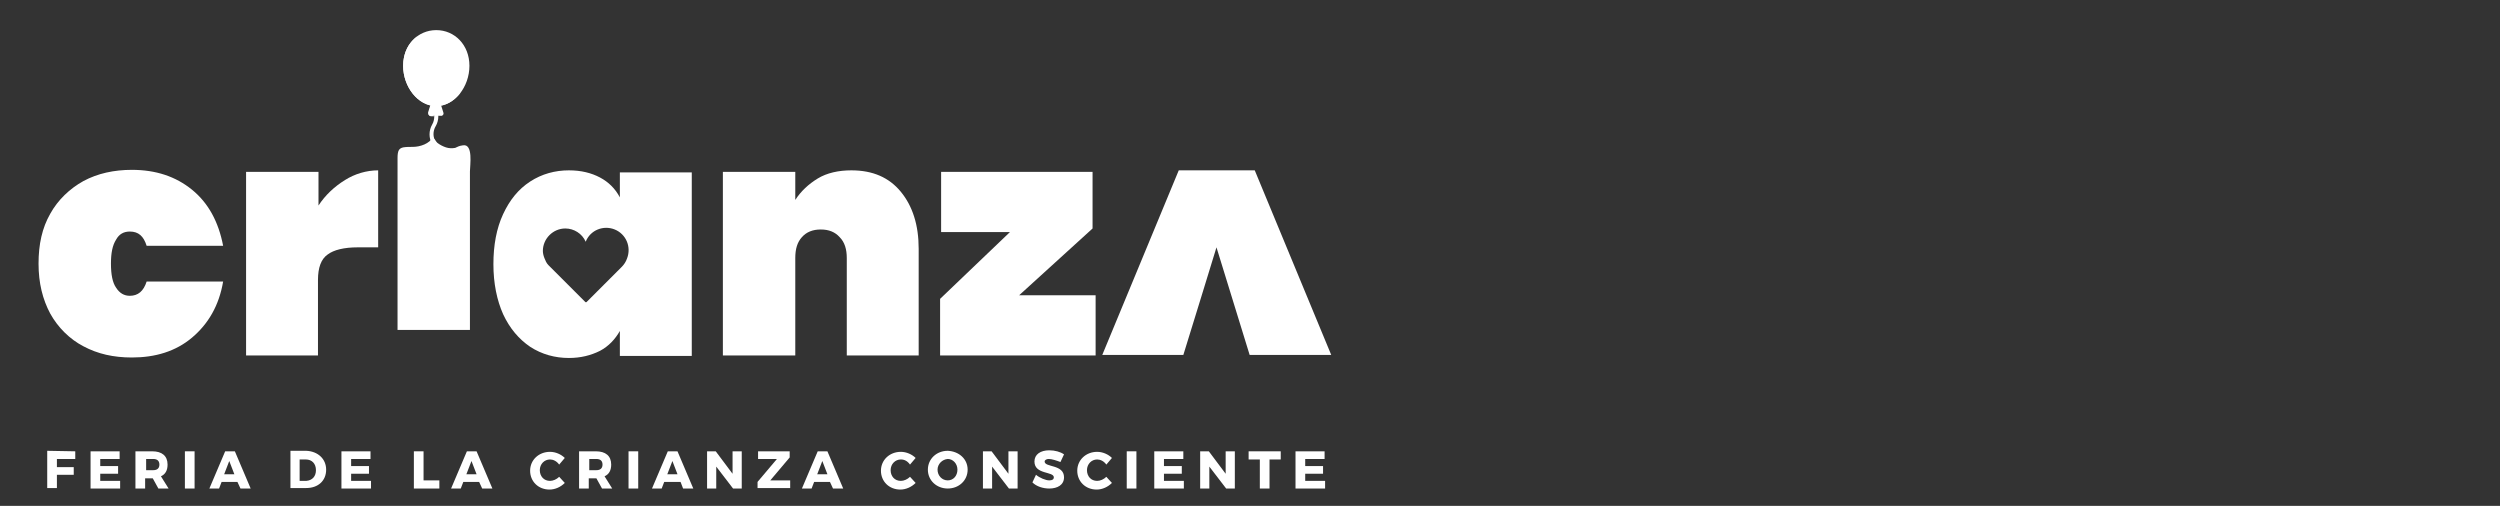
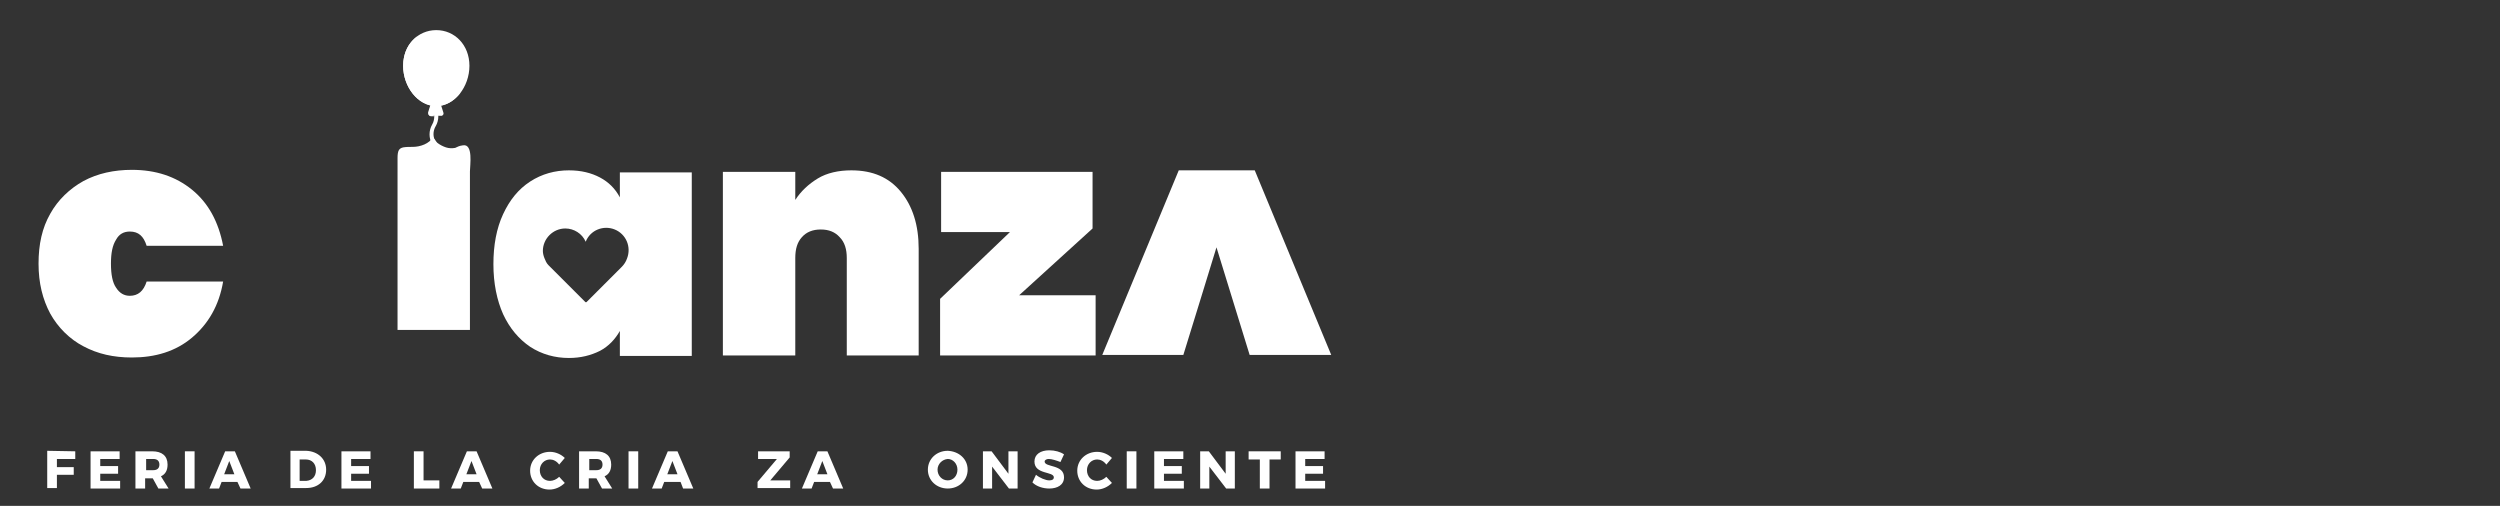
<svg xmlns="http://www.w3.org/2000/svg" version="1.1" id="Layer_1" x="0px" y="0px" width="257px" height="52px" viewBox="0 0 257 52" enable-background="new 0 0 257 52" xml:space="preserve">
  <rect x="0" y="0" width="257" height="52" fill="#333333" stroke="none" />
  <g id="Capa_2_1_">
    <g id="Layer_1_1_">
      <g enable-background="new    ">
        <path fill="#FFFFFF" d="M7.737,46.395v0.787H5.85v0.838h1.73v0.787H5.85v1.363H4.854v-3.828L7.737,46.395L7.737,46.395z" />
        <path fill="#FFFFFF" d="M12.298,46.395v0.787h-1.993v0.733h1.835v0.787h-1.835v0.732h2.045v0.786H9.31v-3.826H12.298     L12.298,46.395z" />
        <path fill="#FFFFFF" d="M16.281,50.221l-0.576-1.048h-0.052h-0.734v1.048h-0.996v-3.826h1.73c0.996,0,1.572,0.472,1.572,1.363     c0,0.576-0.209,0.995-0.681,1.205l0.786,1.258H16.281z M15.023,48.334h0.734c0.419,0,0.629-0.209,0.629-0.576     s-0.21-0.576-0.629-0.576h-0.734V48.334z" />
        <path fill="#FFFFFF" d="M20.003,46.395v3.826h-0.996v-3.826H20.003z" />
        <path fill="#FFFFFF" d="M24.407,49.54h-1.625l-0.262,0.681h-0.997l1.625-3.826h0.996l1.625,3.826h-1.048L24.407,49.54z      M24.092,48.753l-0.524-1.362l-0.524,1.362H24.092z" />
        <path fill="#FFFFFF" d="M33.528,48.282c0,1.152-0.839,1.888-2.045,1.888h-1.625v-3.828h1.625     C32.689,46.395,33.528,47.182,33.528,48.282z M32.479,48.334c0-0.682-0.42-1.101-1.048-1.101h-0.629v2.201h0.682     C32.113,49.383,32.479,48.963,32.479,48.334z" />
        <path fill="#FFFFFF" d="M38.089,46.395v0.787h-1.993v0.733h1.835v0.787h-1.835v0.732h2.044v0.786H35.1v-3.826H38.089     L38.089,46.395z" />
      </g>
      <g enable-background="new    ">
        <path fill="#FFFFFF" d="M43.541,46.395v2.988h1.625v0.838h-2.62v-3.826H43.541z" />
      </g>
      <g enable-background="new    ">
        <path fill="#FFFFFF" d="M49.254,49.54h-1.625l-0.262,0.681h-0.996l1.625-3.826h0.996l1.626,3.826h-1.049L49.254,49.54z      M48.992,48.753l-0.524-1.362l-0.524,1.362H48.992z" />
        <path fill="#FFFFFF" d="M56.541,47.233c-0.577,0-1.048,0.472-1.048,1.101s0.42,1.101,1.048,1.101     c0.314,0,0.682-0.157,0.943-0.419l0.577,0.629c-0.419,0.42-0.995,0.682-1.572,0.682c-1.153,0-1.992-0.838-1.992-1.939     s0.89-1.939,2.044-1.939c0.576,0,1.153,0.262,1.52,0.629l-0.577,0.682C57.222,47.391,56.854,47.233,56.541,47.233z" />
        <path fill="#FFFFFF" d="M61.888,50.221l-0.577-1.048h-0.052h-0.734v1.048h-0.996v-3.826h1.729c0.996,0,1.573,0.472,1.573,1.363     c0,0.576-0.21,0.995-0.682,1.205l0.786,1.258H61.888z M60.577,48.334h0.733c0.42,0,0.629-0.209,0.629-0.576     s-0.209-0.576-0.629-0.576h-0.733V48.334z" />
        <path fill="#FFFFFF" d="M65.609,46.395v3.826h-0.996v-3.826H65.609z" />
        <path fill="#FFFFFF" d="M69.961,49.54h-1.679l-0.262,0.681h-0.996l1.625-3.826h0.996l1.625,3.826h-1.048L69.961,49.54z      M69.646,48.753l-0.524-1.362l-0.524,1.362H69.646z" />
-         <path fill="#FFFFFF" d="M73.578,46.395l1.729,2.308v-2.308h0.944v3.826h-0.892l-1.729-2.254v2.254h-0.943v-3.826H73.578z" />
        <path fill="#FFFFFF" d="M81.179,46.395v0.629l-1.993,2.359h2.045v0.787h-3.355v-0.63l1.992-2.358h-1.939v-0.787H81.179z" />
        <path fill="#FFFFFF" d="M85.319,49.54h-1.625l-0.262,0.681h-0.996l1.625-3.826h0.996l1.624,3.826h-1.048L85.319,49.54z      M85.058,48.753l-0.524-1.362l-0.525,1.362H85.058z" />
      </g>
      <g enable-background="new    ">
-         <path fill="#FFFFFF" d="M92.605,47.233c-0.576,0-1.048,0.472-1.048,1.101s0.419,1.101,1.048,1.101     c0.315,0,0.682-0.157,0.944-0.419l0.577,0.629c-0.419,0.42-0.997,0.682-1.573,0.682c-1.153,0-1.992-0.838-1.992-1.939     s0.892-1.939,2.044-1.939c0.577,0,1.153,0.262,1.521,0.629l-0.577,0.682C93.287,47.391,92.973,47.233,92.605,47.233z" />
-       </g>
+         </g>
      <g enable-background="new    ">
        <path fill="#FFFFFF" d="M99.473,48.282c0,1.101-0.891,1.938-2.044,1.938c-1.153,0-2.044-0.838-2.044-1.938s0.891-1.94,2.044-1.94     C98.582,46.395,99.473,47.182,99.473,48.282z M96.38,48.282c0,0.628,0.472,1.101,1.049,1.101c0.577,0,0.996-0.473,0.996-1.101     c0-0.63-0.472-1.101-0.996-1.101C96.852,47.233,96.38,47.705,96.38,48.282z" />
        <path fill="#FFFFFF" d="M101.938,46.395l1.729,2.308v-2.308h0.943v3.826h-0.891l-1.73-2.254v2.254h-0.943v-3.826H101.938z" />
        <path fill="#FFFFFF" d="M107.808,47.182c-0.209,0-0.419,0.104-0.419,0.262c0,0.628,1.993,0.262,1.993,1.625     c0,0.786-0.682,1.152-1.52,1.152c-0.63,0-1.311-0.209-1.73-0.629l0.367-0.785c0.367,0.314,0.996,0.576,1.363,0.576     c0.314,0,0.471-0.105,0.471-0.314c0-0.629-1.992-0.262-1.992-1.625c0-0.734,0.629-1.153,1.52-1.153     c0.577,0,1.154,0.157,1.521,0.419l-0.367,0.786C108.594,47.339,108.122,47.182,107.808,47.182z" />
        <path fill="#FFFFFF" d="M112.788,47.233c-0.577,0-1.048,0.472-1.048,1.101s0.419,1.101,1.048,1.101     c0.314,0,0.682-0.157,0.943-0.419l0.576,0.629c-0.418,0.42-0.996,0.682-1.572,0.682c-1.153,0-1.992-0.838-1.992-1.939     s0.892-1.939,2.045-1.939c0.576,0,1.153,0.262,1.52,0.629l-0.576,0.682C113.47,47.391,113.102,47.233,112.788,47.233z" />
        <path fill="#FFFFFF" d="M116.824,46.395v3.826h-0.996v-3.826H116.824z" />
        <path fill="#FFFFFF" d="M121.646,46.395v0.787h-1.991v0.733h1.834v0.787h-1.834v0.732h2.045v0.786h-3.042v-3.826H121.646     L121.646,46.395z" />
        <path fill="#FFFFFF" d="M124.268,46.395l1.73,2.308v-2.308h0.943v3.826h-0.892l-1.729-2.254v2.254h-0.943v-3.826H124.268z" />
        <path fill="#FFFFFF" d="M131.659,46.395v0.839h-1.153v2.987h-0.996v-2.987h-1.153v-0.839H131.659z" />
        <path fill="#FFFFFF" d="M136.168,46.395v0.787h-1.992v0.733h1.834v0.787h-1.834v0.732h2.044v0.786h-3.041v-3.826H136.168     L136.168,46.395z" />
      </g>
      <path fill="#FFFFFF" d="M5.168,21.967c0.786-1.415,1.992-2.568,3.407-3.355c1.467-0.786,3.145-1.152,4.98-1.152    c2.463,0,4.508,0.681,6.186,2.044c1.678,1.363,2.726,3.303,3.197,5.766h-7.863c-0.314-0.996-0.838-1.467-1.73-1.467    c-0.628,0-1.101,0.262-1.415,0.839c-0.367,0.576-0.524,1.362-0.524,2.463s0.158,1.939,0.524,2.464    c0.367,0.576,0.839,0.839,1.415,0.839c0.839,0,1.416-0.473,1.73-1.468h7.863c-0.418,2.464-1.52,4.351-3.197,5.767    c-1.677,1.415-3.774,2.044-6.186,2.044c-1.887,0-3.513-0.367-4.98-1.153c-1.416-0.734-2.621-1.939-3.407-3.354    c-0.786-1.468-1.206-3.146-1.206-5.138S4.329,23.435,5.168,21.967z" />
-       <path fill="#FFFFFF" d="M35.468,18.507c0.996-0.629,2.201-0.996,3.407-0.996v7.916h-2.097c-1.415,0-2.464,0.262-3.093,0.734    c-0.682,0.473-0.997,1.362-0.997,2.621v7.758h-7.391V17.668h7.444v3.46C33.423,20.079,34.366,19.188,35.468,18.507z" />
      <path fill="#FFFFFF" d="M92.605,19.713c1.206,1.468,1.835,3.407,1.835,5.871v10.955h-7.391V26.527c0-0.891-0.21-1.625-0.734-2.149    c-0.472-0.524-1.101-0.786-1.939-0.786s-1.469,0.262-1.939,0.786c-0.472,0.524-0.682,1.206-0.682,2.149v10.012h-7.443V17.668    h7.443v2.884c0.576-0.891,1.363-1.625,2.307-2.202c0.944-0.576,2.149-0.839,3.459-0.839C89.723,17.511,91.4,18.245,92.605,19.713z    " />
      <path fill="#FFFFFF" d="M104.767,30.354h7.863v6.186H96.642v-5.818l7.182-6.867h-7.077v-6.186h15.568v5.819L104.767,30.354z" />
      <path fill="#FFFFFF" d="M125.054,25.426c0,0-3.04,9.908-3.407,11.061h-8.334l7.863-18.977h7.812l7.862,18.977h-8.387    L125.054,25.426z" />
      <path fill="#FFFFFF" d="M63.722,17.72v2.569c-0.472-0.891-1.152-1.572-2.044-2.044c-0.891-0.471-1.939-0.734-3.198-0.734    c-1.415,0-2.778,0.367-3.983,1.153s-2.097,1.888-2.779,3.354c-0.682,1.468-0.996,3.198-0.996,5.138    c0,1.992,0.366,3.723,0.996,5.138c0.682,1.468,1.625,2.567,2.779,3.354c1.206,0.786,2.569,1.152,3.983,1.152    c1.206,0,2.254-0.262,3.198-0.733c0.892-0.472,1.572-1.206,2.044-2.044v2.569h7.392V17.72H63.722z M64.456,26.58    c-0.104,0.314-0.314,0.629-0.524,0.838l0,0l-3.617,3.617c-0.052,0.053-0.104,0.053-0.157,0l0,0l-3.513-3.513    c-0.105-0.104-0.157-0.156-0.263-0.262c-0.209-0.209-0.314-0.472-0.419-0.733c-0.105-0.263-0.157-0.524-0.157-0.733    c0-1.259,1.048-2.307,2.307-2.307c0.891,0,1.729,0.524,2.097,1.363c0.472-1.206,1.834-1.729,2.987-1.258    C64.352,24.063,64.928,25.374,64.456,26.58z" />
      <path fill="#FFFFFF" d="M44.694,11.954h-0.367c-0.157,0-0.262-0.104-0.262-0.262c0-0.053,0-0.053,0-0.104l0.314-0.997h0.367    l-0.315,0.997c-0.052,0.156,0.053,0.262,0.158,0.314C44.641,11.954,44.694,11.954,44.694,11.954z" />
      <path fill="#FBFCFC" d="M47.367,9.491c-0.629,0.838-1.521,1.416-2.517,1.416c-1.887,0-3.407-1.992-3.407-4.142    c0-1.363,0.576-2.411,1.468-3.04c-0.472,0.682-0.682,1.468-0.682,2.254c0,2.149,1.521,4.142,3.408,4.142    C46.266,10.067,46.896,9.857,47.367,9.491z" />
      <path fill="#FFFFFF" d="M41.443,15.152c0.314-0.053,0.629-0.053,0.996-0.053c0.734,0,1.73-0.314,2.097-1.049    c0.053,0.053-0.052,0.104,0.053,0.158c0.157,0.157,0.209,0.314,0.367,0.472c0.262,0.209,0.576,0.366,0.891,0.472    c0.315,0.104,0.629,0.104,0.943,0.052c0.262-0.105,0.367-0.209,0.787-0.262c1.1-0.21,0.733,2.097,0.733,2.673    c0,1.311,0,2.621,0,3.932c0,2.568,0,5.137,0,7.707v4.665h-7.443V17.616c0-0.524,0-0.996,0-1.363    C40.867,15.467,41.024,15.257,41.443,15.152z" />
      <path fill="#FFFFFF" d="M44.851,15.886c-0.104,0-0.21-0.105-0.21-0.21l0,0c0-0.315-0.052-0.577-0.209-0.838    c-0.367-0.629-0.367-1.416,0-2.045c0.158-0.262,0.209-0.577,0.209-0.839c0-0.104,0.105-0.21,0.21-0.21    c0.105,0,0.21,0.105,0.21,0.21c0,0.367-0.104,0.734-0.262,0.996c-0.314,0.524-0.314,1.153,0,1.678    c0.21,0.314,0.314,0.681,0.262,0.996C45.061,15.781,44.956,15.886,44.851,15.886L44.851,15.886z" />
      <path fill="#FFFFFF" d="M45.27,10.591l0.314,0.997c0.053,0.156-0.052,0.262-0.157,0.314c-0.052,0-0.052,0-0.105,0h-1.048    c-0.158,0-0.262-0.104-0.262-0.262c0-0.052,0-0.052,0-0.104l0.314-0.996h0.943V10.591z" />
      <path fill="#FFFFFF" d="M41.443,6.765c0-2.149,1.52-3.669,3.407-3.669s3.408,1.52,3.408,3.669s-1.521,4.142-3.408,4.142    S41.443,8.914,41.443,6.765z" />
    </g>
  </g>
</svg>